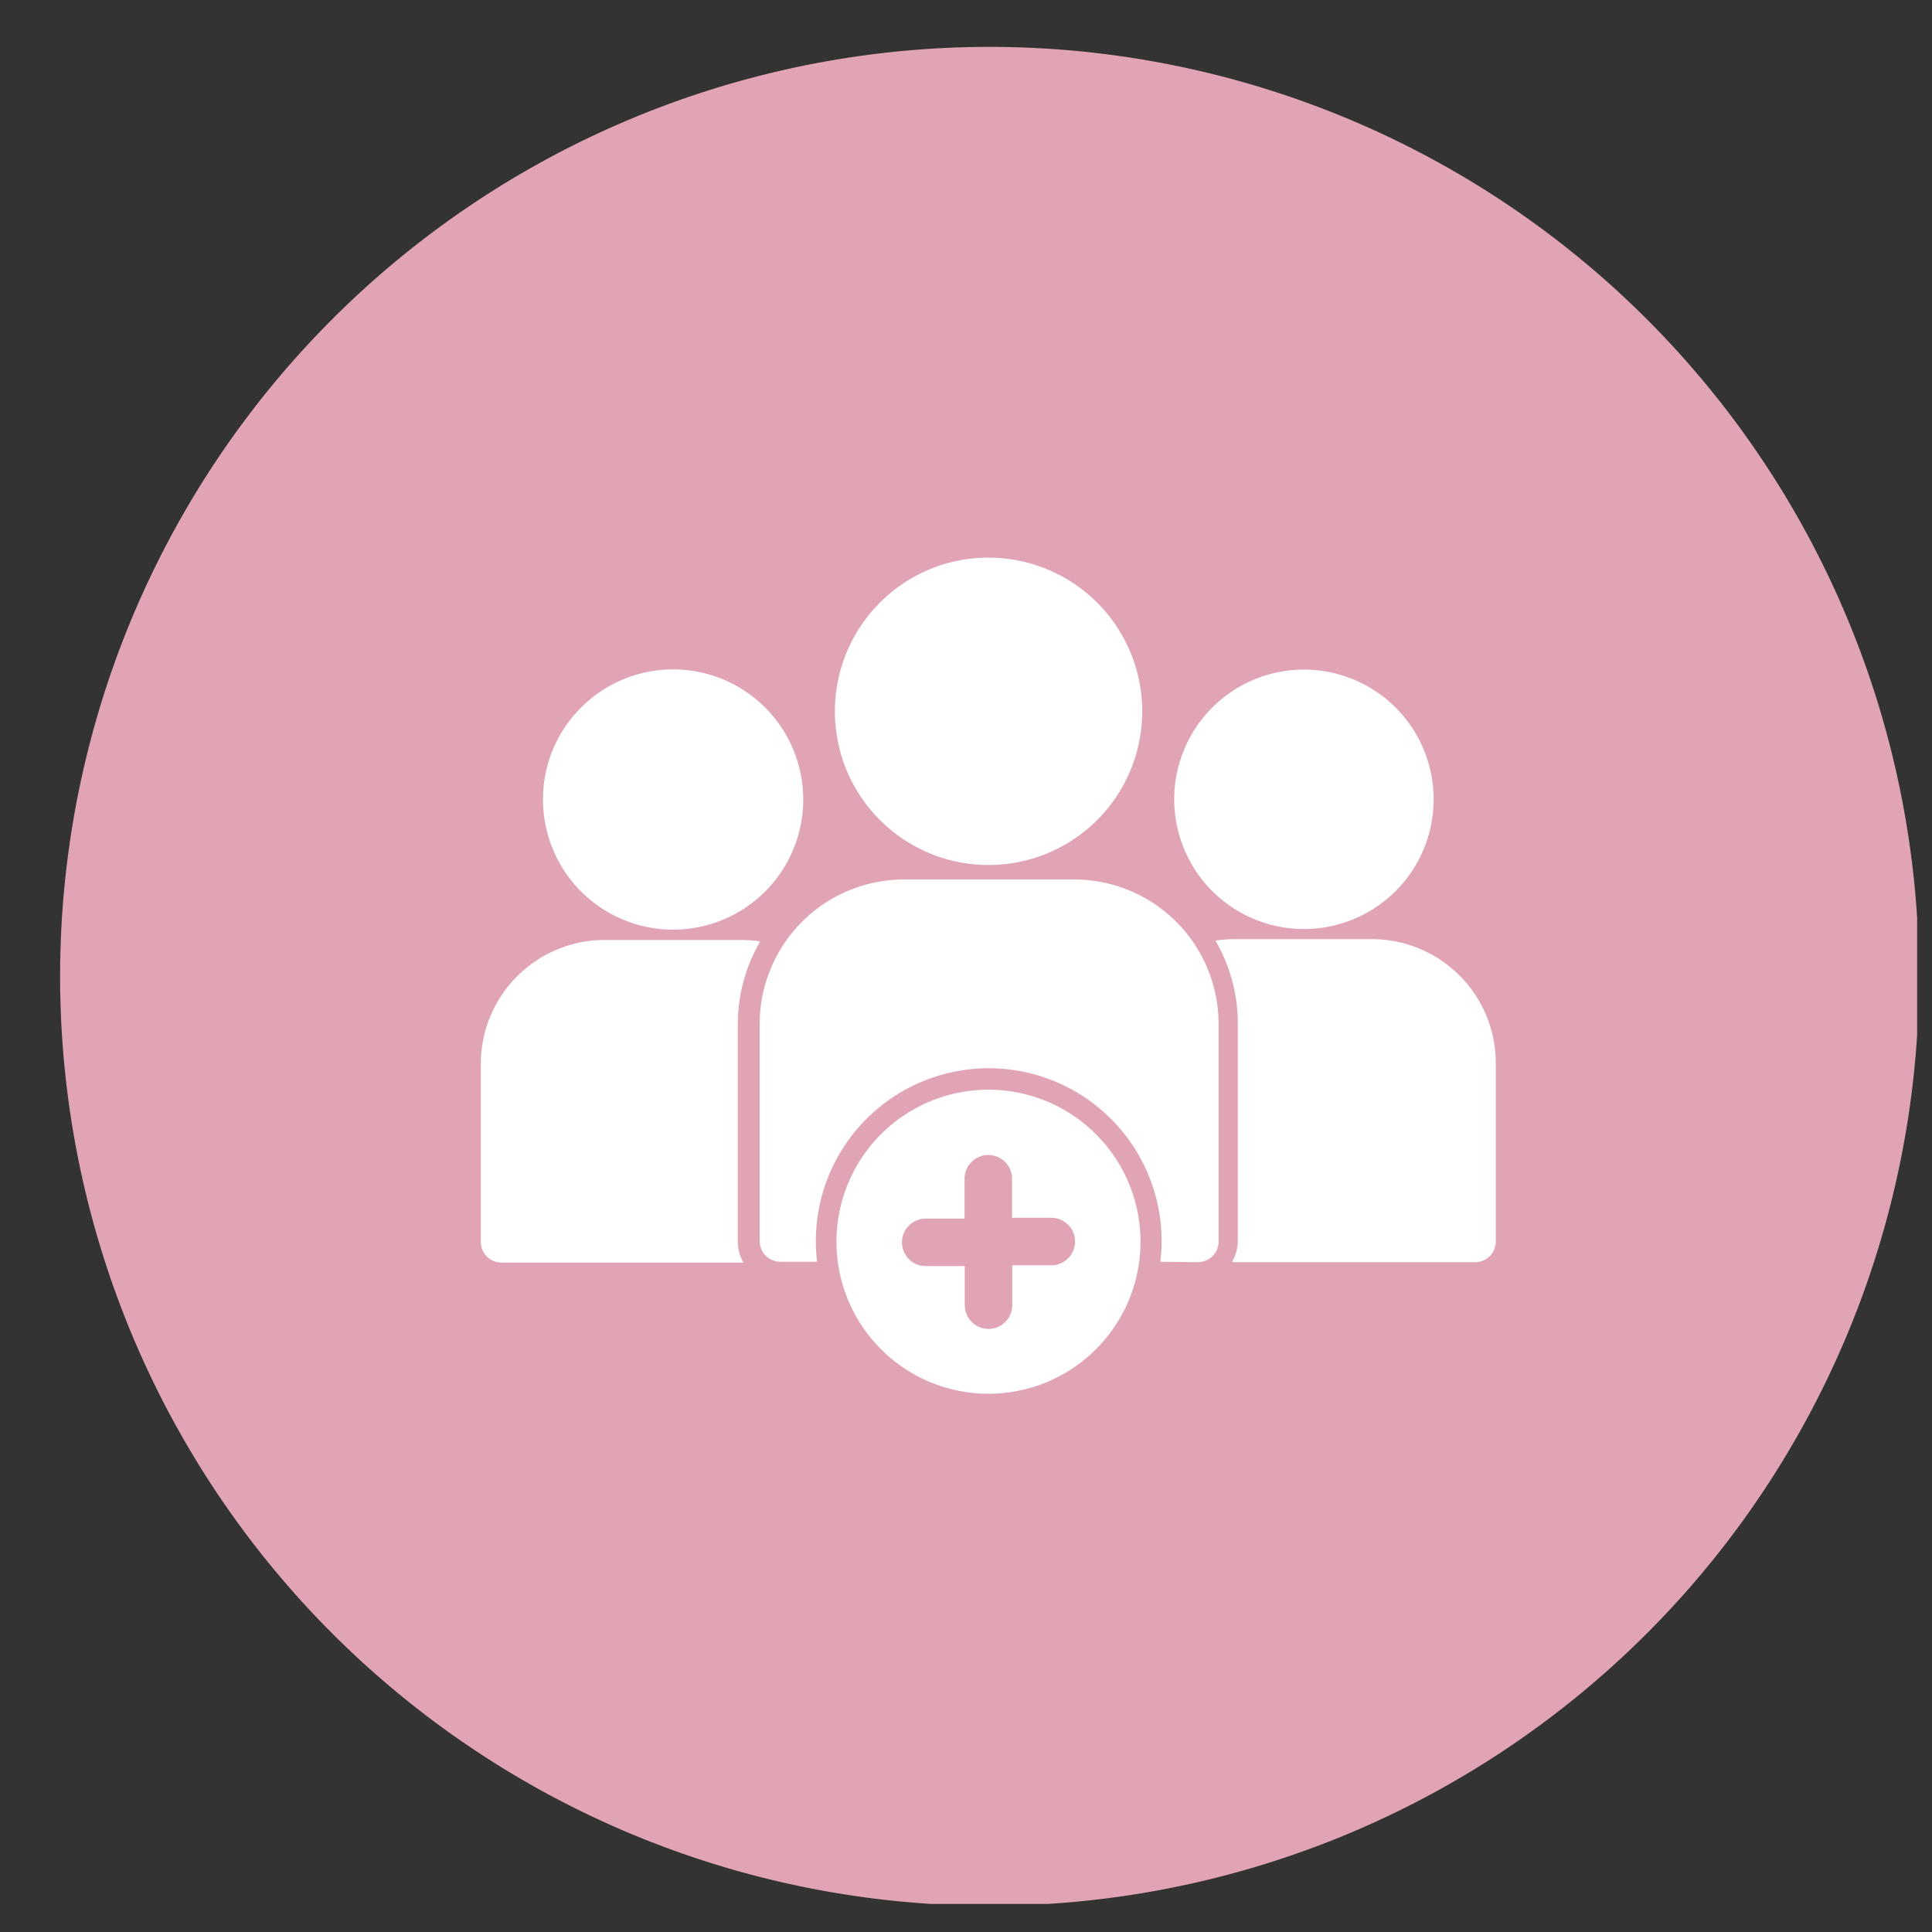
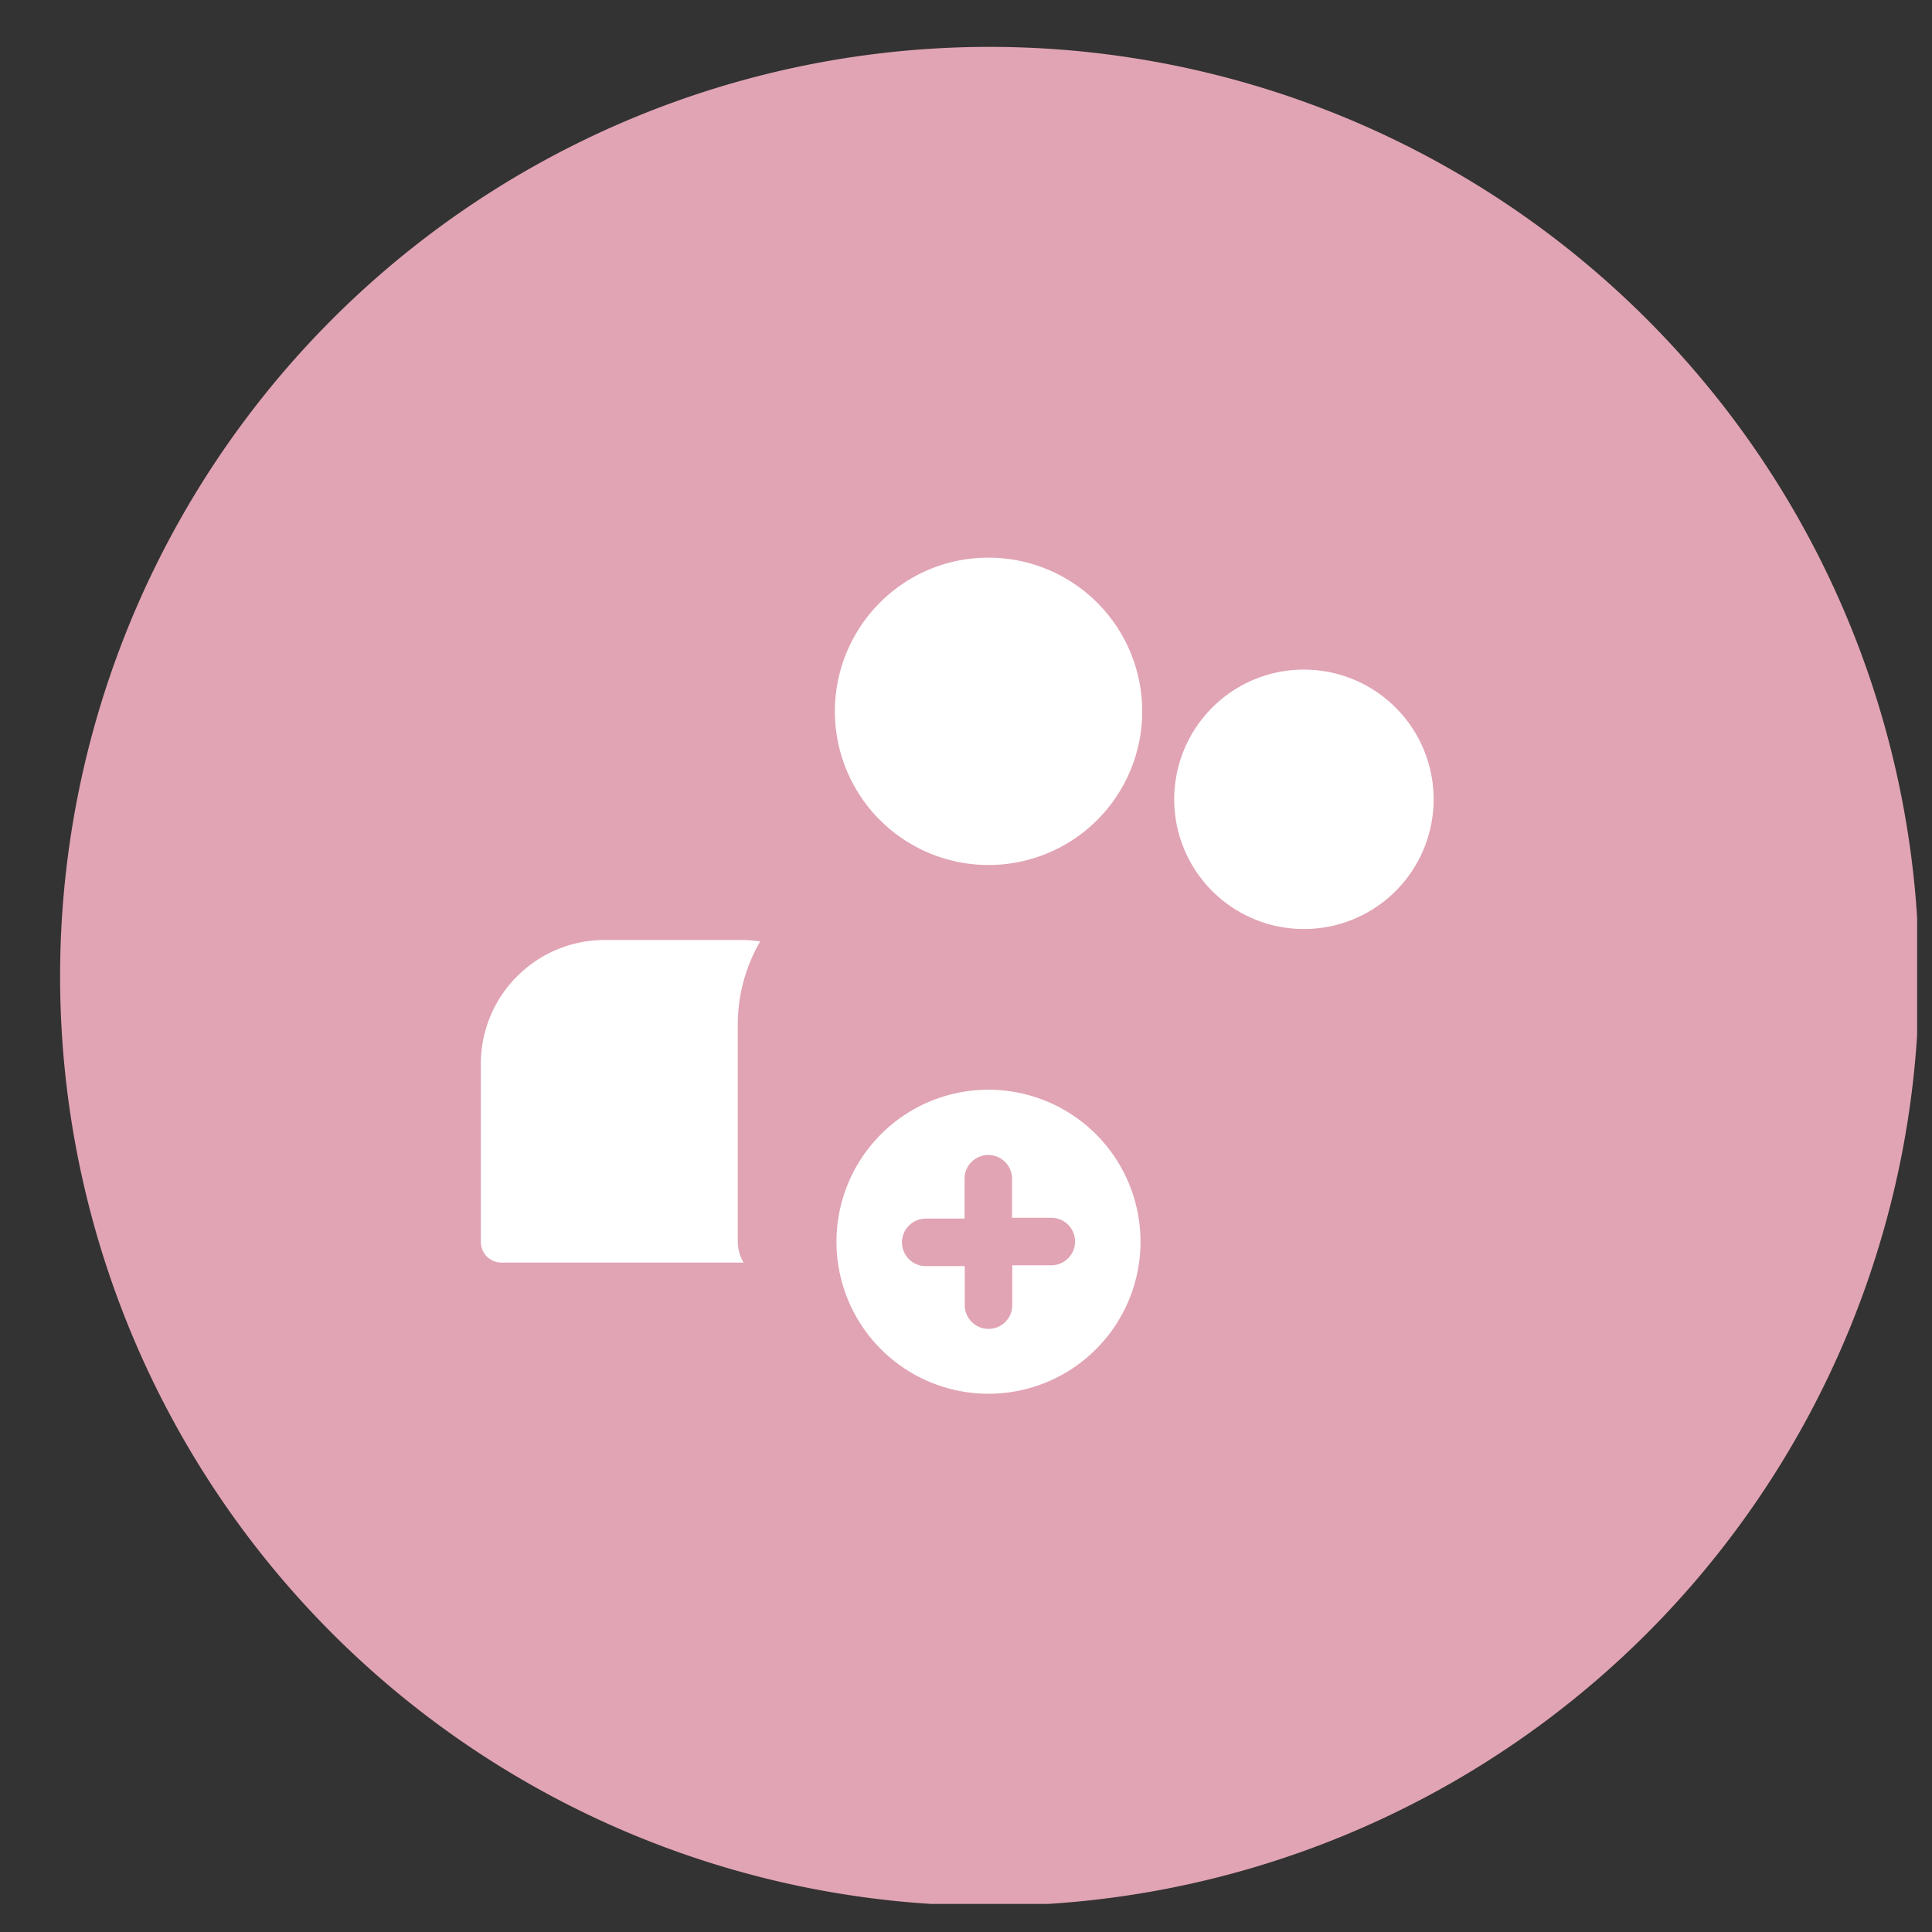
<svg xmlns="http://www.w3.org/2000/svg" id="Layer_1" data-name="Layer 1" viewBox="0 0 93.54 93.54">
  <rect x="0" y="0" width="93.54" height="93.54" fill="#333333" stroke="none" />
  <defs>
    <style>.cls-1{fill:none;}.cls-2{clip-path:url(#clip-path);}.cls-3{fill:#e1a4b4;}.cls-4{fill:#fff;}</style>
    <clipPath id="clip-path">
      <rect class="cls-1" x="2.91" y="2.27" width="89.91" height="89.91" />
    </clipPath>
  </defs>
  <title>koulutukset_palaverit</title>
  <g class="cls-2">
    <path class="cls-3" d="M47.86,2.27a45,45,0,1,1-44.95,45,45,45,0,0,1,45-45" />
-     <path class="cls-4" d="M58,61.11a1,1,0,0,0,1-1V49.58a7,7,0,0,0-7-7H43.78a7,7,0,0,0-7,7V60.09a1,1,0,0,0,1,1h1.78a8.26,8.26,0,0,1-.06-1,8.37,8.37,0,0,1,16.74,0,8.26,8.26,0,0,1-.06,1Z" />
    <path class="cls-4" d="M47.86,27a7.44,7.44,0,1,1-5.26,2.18A7.38,7.38,0,0,1,47.86,27" />
-     <path class="cls-4" d="M59.72,61.11h11.7a1,1,0,0,0,1-1V51.47a6,6,0,0,0-6-6h-6.7a6.38,6.38,0,0,0-.87.07,8,8,0,0,1,1.08,4V60.09a2,2,0,0,1-.28,1" />
    <path class="cls-4" d="M63.14,32.42a6.28,6.28,0,1,1-4.45,1.84,6.26,6.26,0,0,1,4.45-1.84" />
    <path class="cls-4" d="M49,57.07a1.15,1.15,0,0,0-2.3,0V59H44.82a1.15,1.15,0,0,0,0,2.3h1.89v1.89a1.15,1.15,0,0,0,2.3,0V61.26H50.9a1.15,1.15,0,0,0,0-2.3H49Zm-1.15-4.31a7.36,7.36,0,1,1-5.19,2.15,7.35,7.35,0,0,1,5.19-2.15" />
    <path class="cls-4" d="M36.8,45.58a6.38,6.38,0,0,0-.87-.07h-6.7a6,6,0,0,0-5.95,6v8.62a1,1,0,0,0,1,1H36a2,2,0,0,1-.28-1V49.59a8,8,0,0,1,1.08-4" />
-     <path class="cls-4" d="M28.13,34.26a6.3,6.3,0,1,1-1.84,4.45,6.26,6.26,0,0,1,1.84-4.45" />
  </g>
</svg>